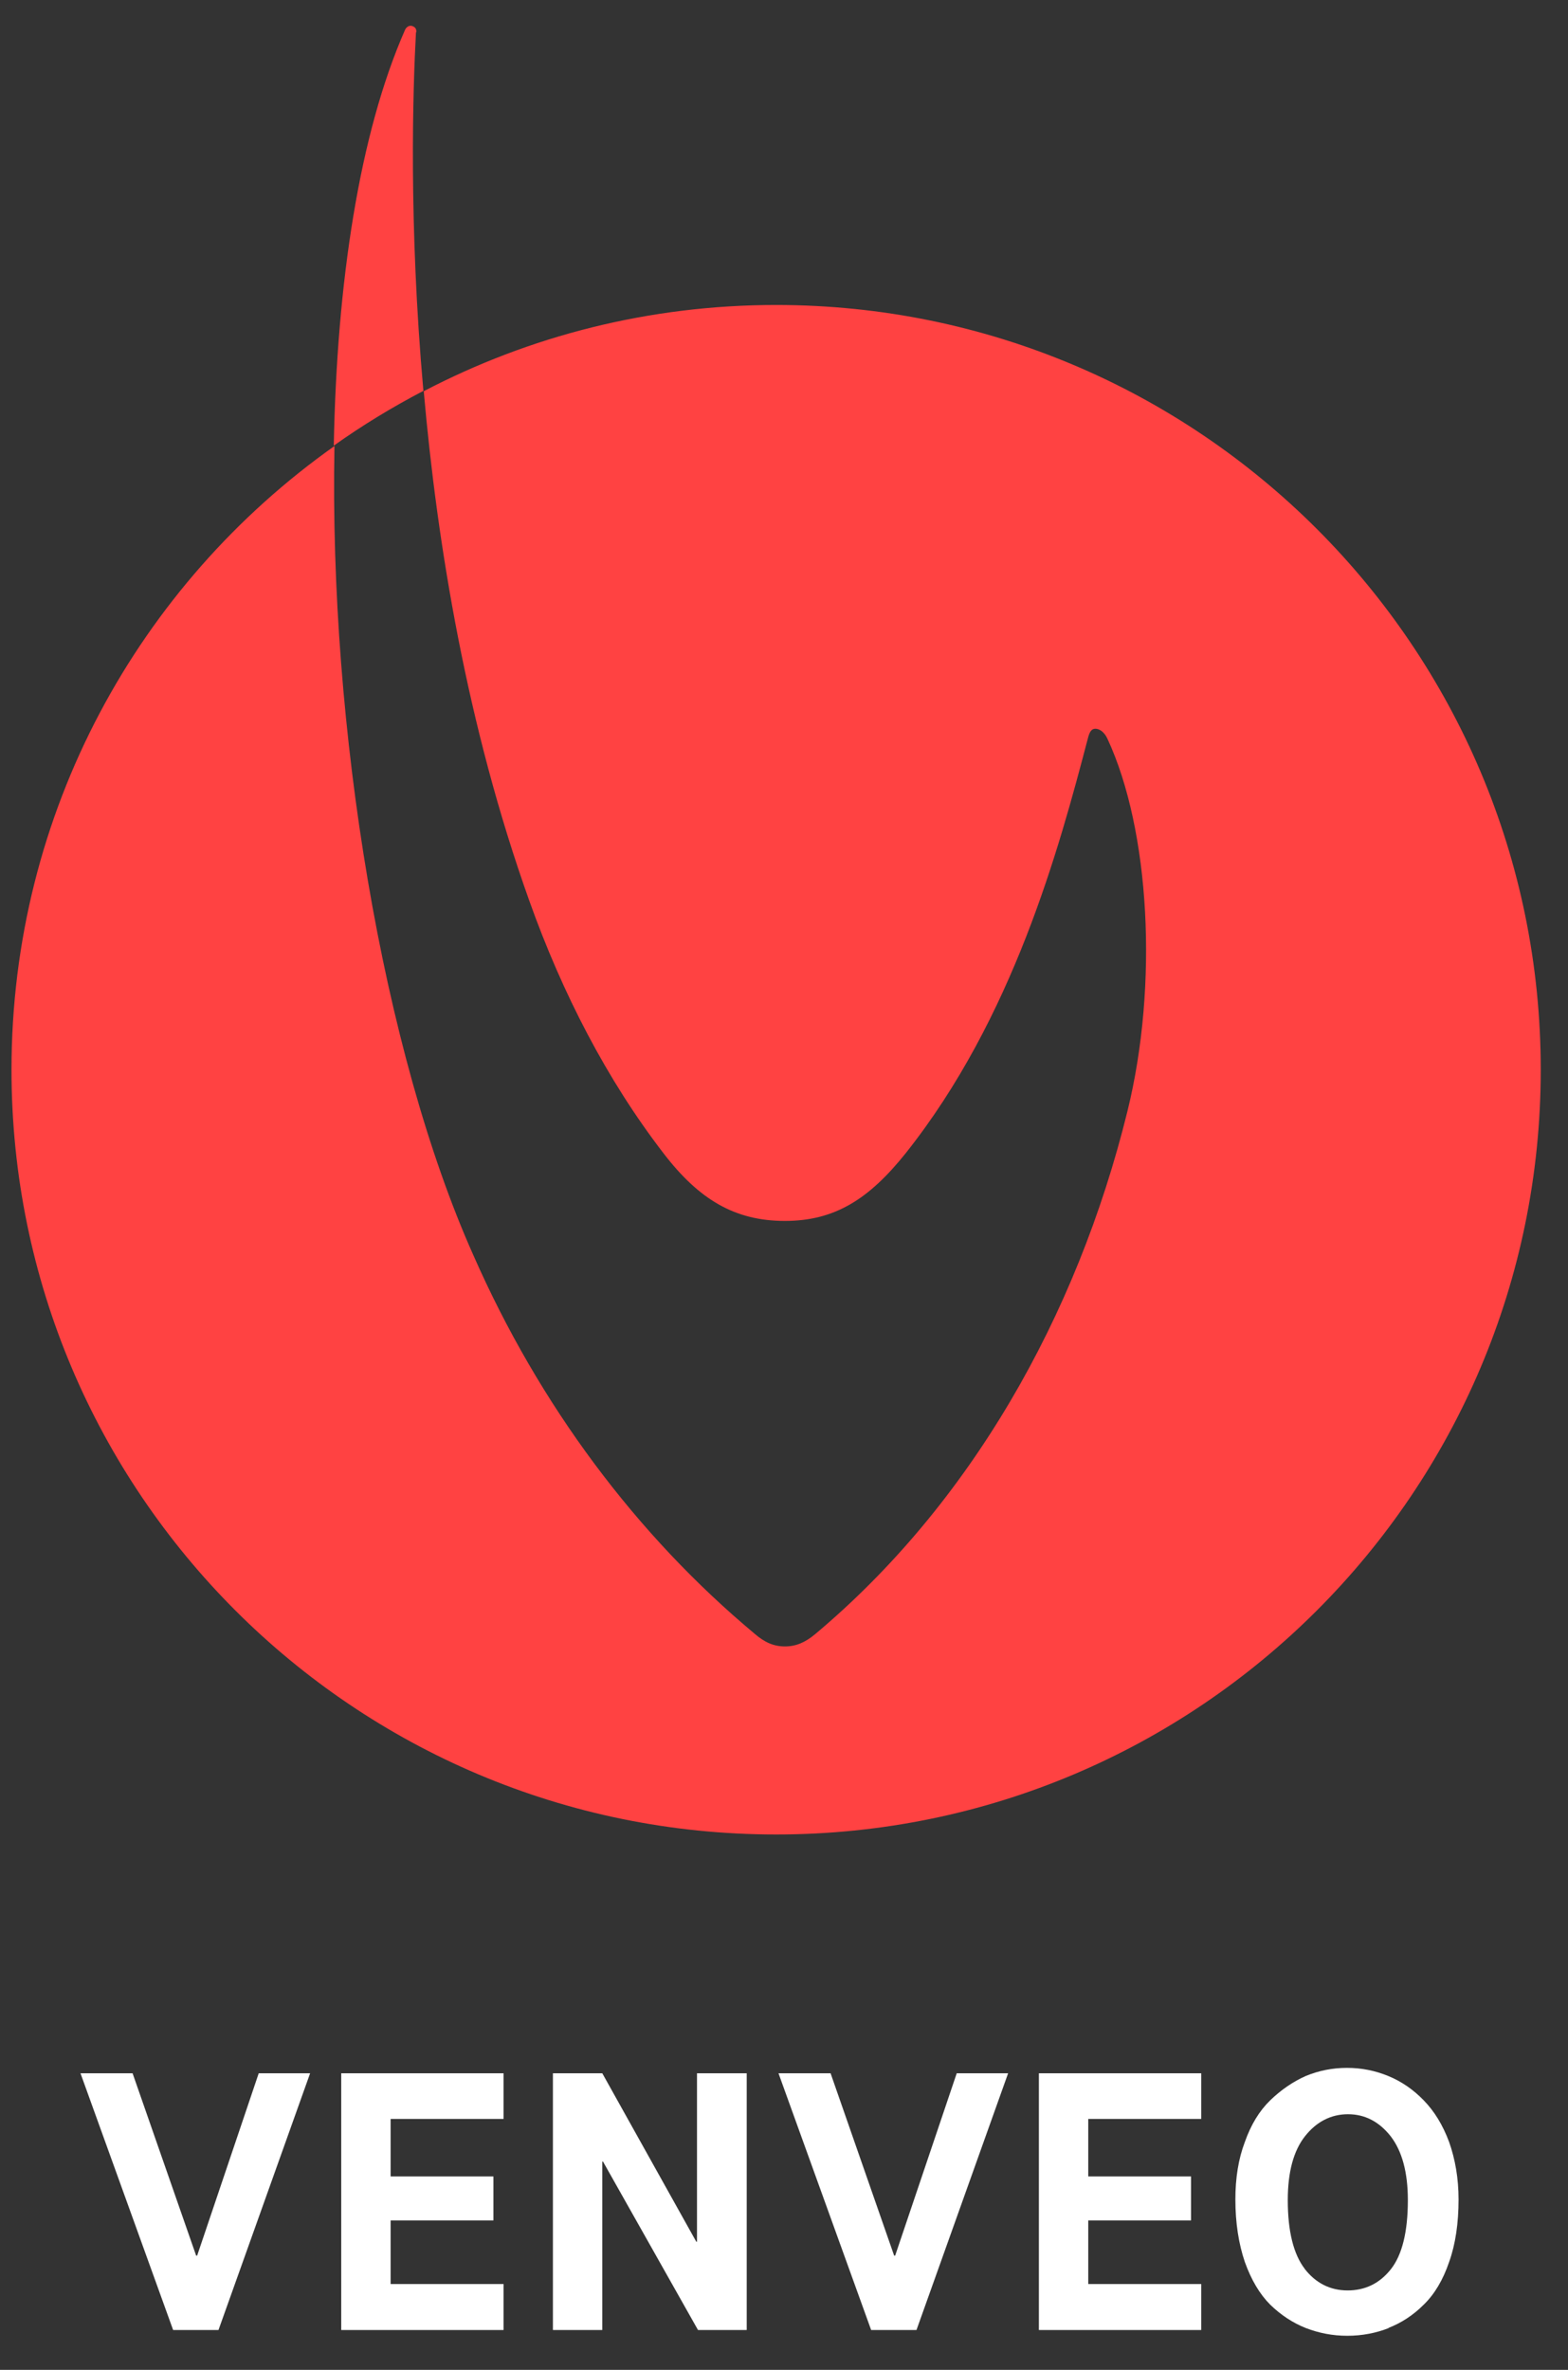
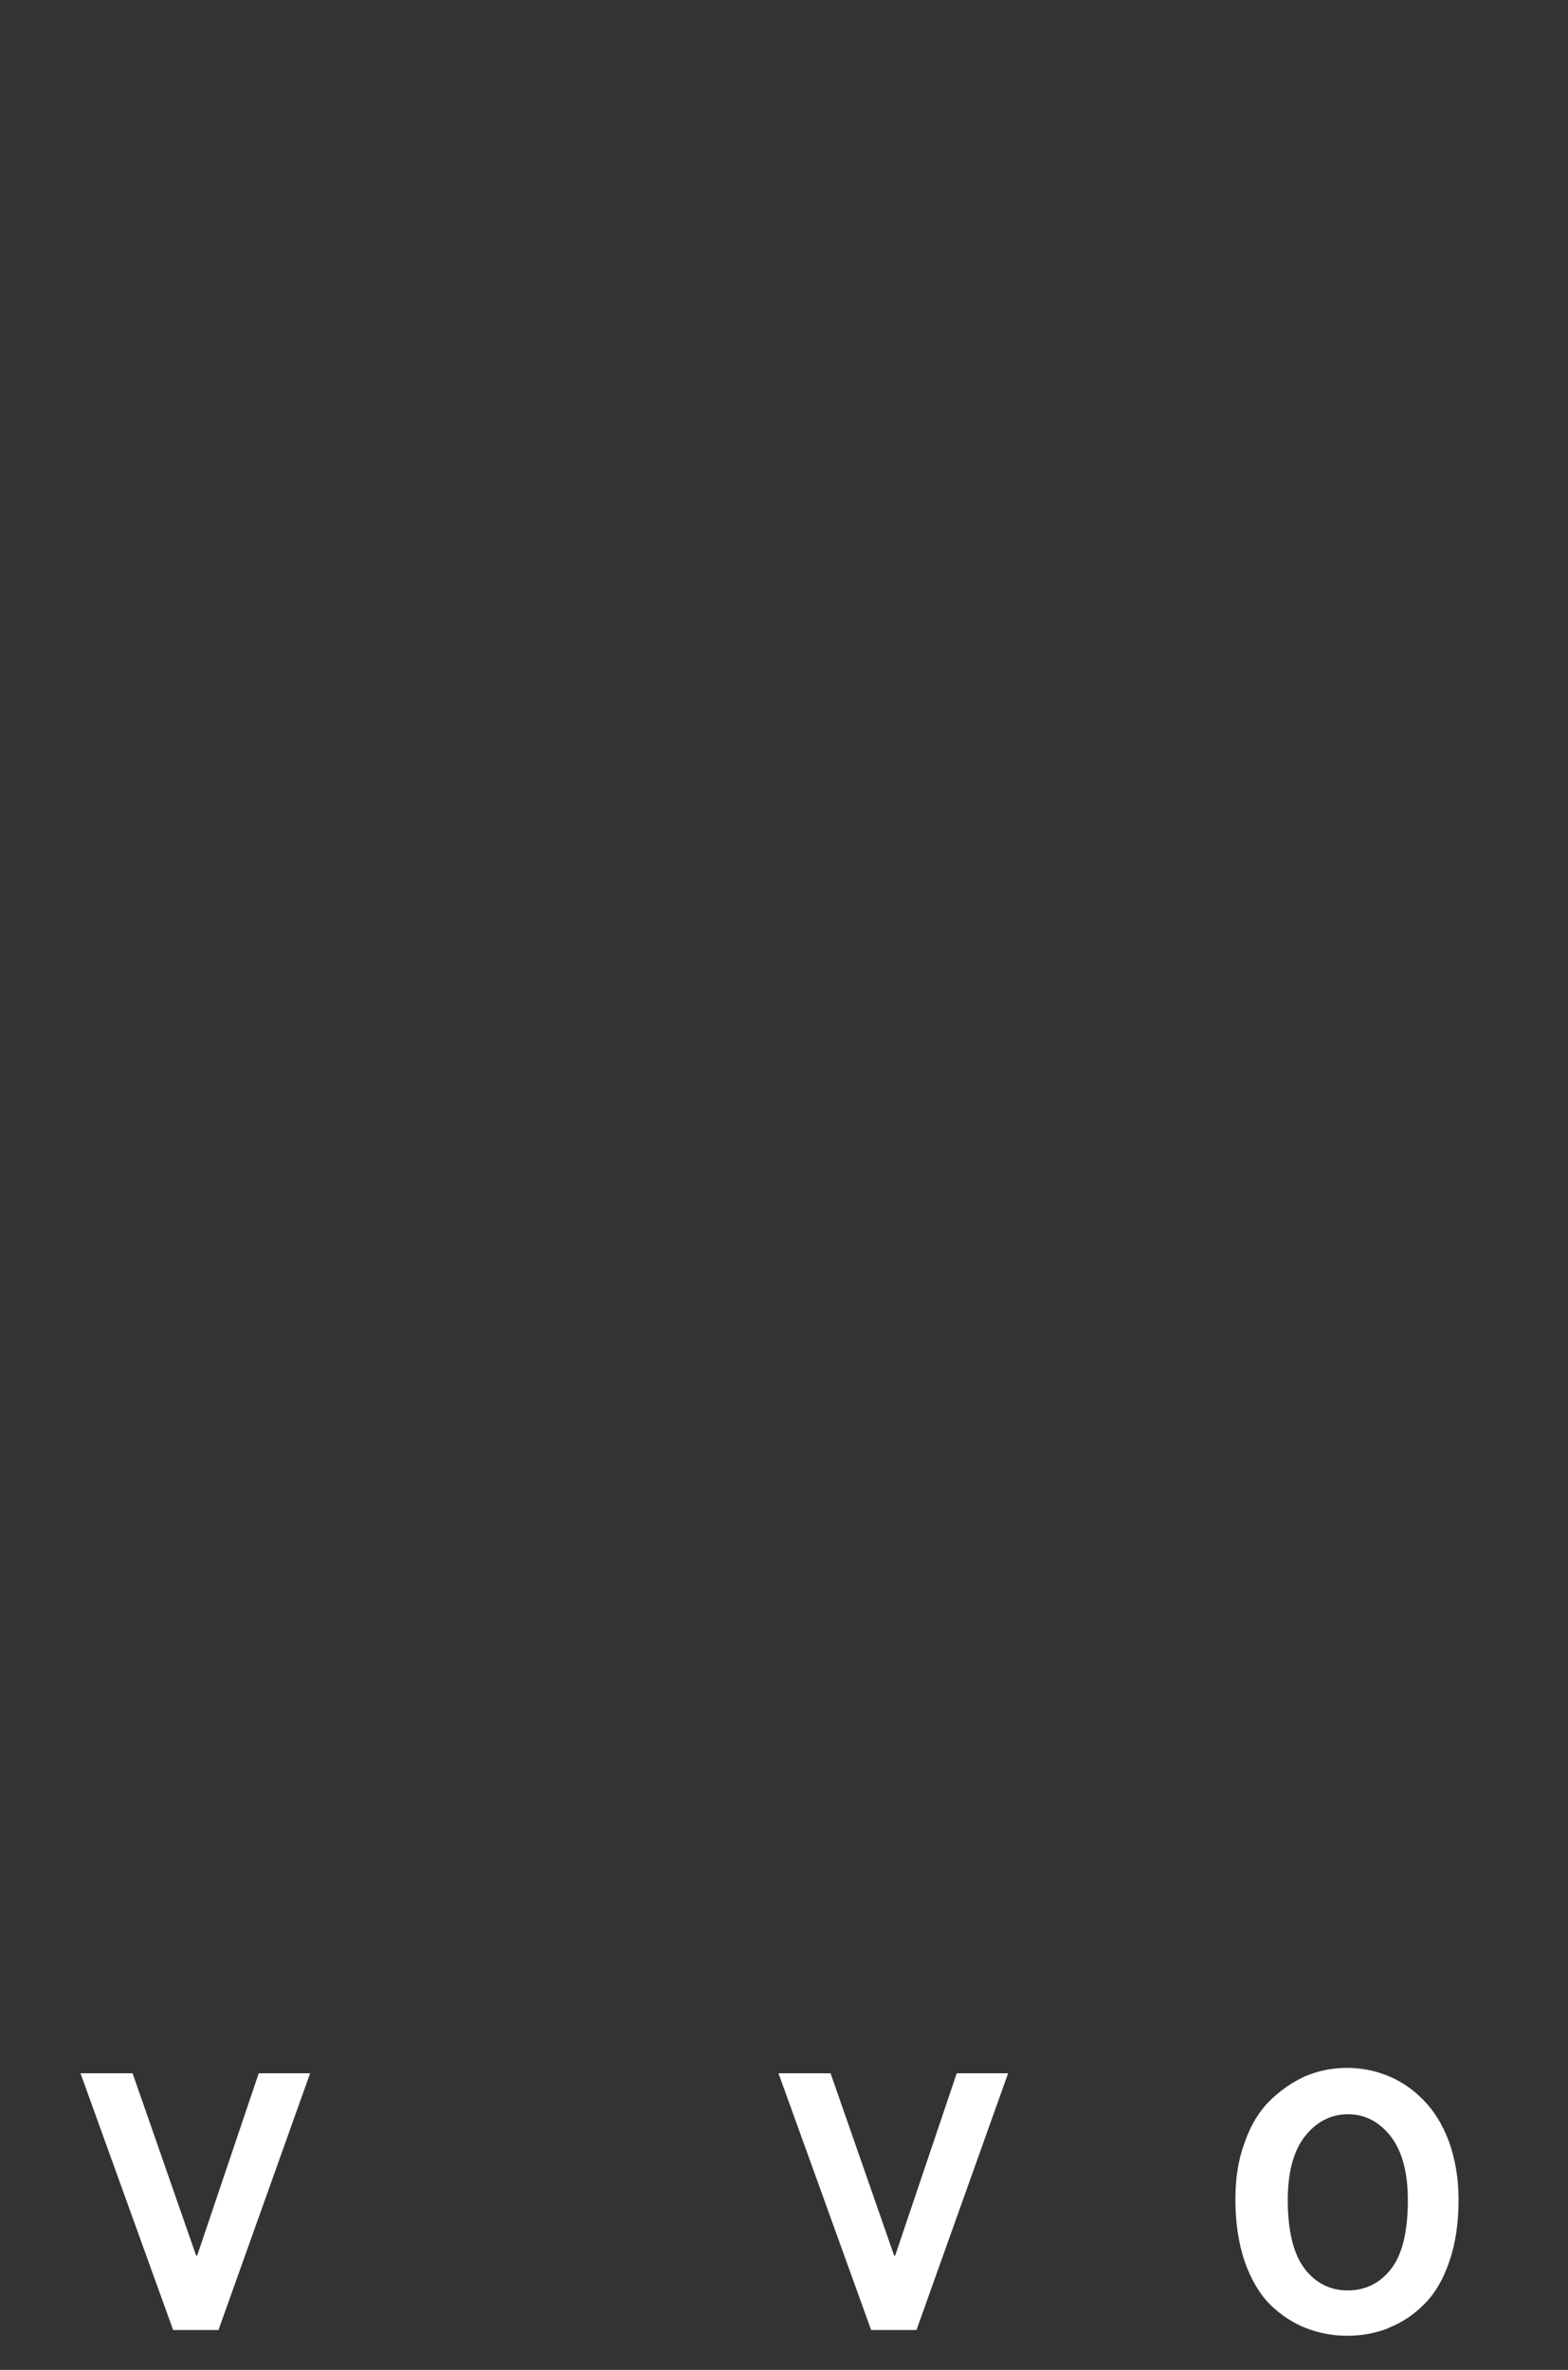
<svg xmlns="http://www.w3.org/2000/svg" width="45" height="68" viewBox="0 0 45 68" fill="none">
  <rect x="0" y="0" width="45" height="68" fill="#333333" stroke="none" />
  <g clip-path="url(#clip0_9975_733)">
-     <path d="M22.274 8.751C18.625 8.751 15.189 9.643 12.161 11.225C12.549 15.641 13.403 20.843 15.189 25.842C16.14 28.511 17.421 30.986 19.042 33.092C20.061 34.421 21.09 35.033 22.526 35.033C23.963 35.033 24.943 34.402 25.991 33.092C29.077 29.209 30.388 24.366 31.222 21.183C31.271 20.989 31.329 20.911 31.436 20.911C31.543 20.911 31.688 20.989 31.785 21.203C32.998 23.813 33.251 28.249 32.358 31.878C30.902 37.799 27.825 43.176 23.39 46.893C23.109 47.126 22.847 47.242 22.526 47.242C22.206 47.242 21.944 47.126 21.663 46.883C18.266 44.049 15.48 40.322 13.588 36.023C10.977 30.18 9.443 20.902 9.599 12.798C3.989 16.767 0.33 23.299 0.33 30.694C0.33 42.816 10.152 52.638 22.274 52.638C34.396 52.638 44.218 42.816 44.218 30.694C44.218 18.572 34.396 8.751 22.274 8.751ZM11.947 0.928C11.957 0.821 11.909 0.773 11.821 0.744C11.744 0.724 11.666 0.773 11.627 0.85C10.307 3.849 9.667 8.12 9.579 12.788C10.395 12.206 11.258 11.682 12.151 11.216C11.724 6.421 11.85 2.549 11.938 0.928H11.947Z" fill="#FF4242" />
    <path d="M4.969 66.857L2.31 59.49H3.805L5.629 64.722H5.658L7.425 59.49H8.9L6.27 66.857H4.979H4.969Z" fill="white" />
-     <path d="M9.793 66.857V59.49H14.451V60.8H11.21V62.45H14.16V63.712H11.21V65.537H14.451V66.857H9.793Z" fill="white" />
-     <path d="M15.868 66.857V59.49H17.285L19.983 64.324H20.003V59.49H21.43V66.857H20.032L17.305 62.023H17.285V66.857H15.868Z" fill="white" />
    <path d="M25.001 66.857L22.342 59.49H23.837L25.661 64.722H25.69L27.457 59.49H28.932L26.302 66.857H25.011H25.001Z" fill="white" />
-     <path d="M29.815 66.857V59.49H34.474V60.8H31.232V62.45H34.182V63.712H31.232V65.537H34.474V66.857H29.815Z" fill="white" />
    <path d="M39.86 66.799C39.491 66.944 39.093 67.022 38.666 67.022C38.239 67.022 37.851 66.944 37.473 66.799C37.104 66.653 36.764 66.43 36.453 66.129C36.153 65.828 35.91 65.42 35.726 64.906C35.551 64.391 35.454 63.79 35.454 63.11C35.454 62.499 35.541 61.946 35.726 61.461C35.9 60.965 36.143 60.568 36.453 60.267C36.764 59.966 37.104 59.733 37.473 59.568C37.851 59.413 38.239 59.335 38.657 59.335C39.074 59.335 39.462 59.413 39.841 59.568C40.219 59.723 40.559 59.956 40.86 60.267C41.161 60.577 41.403 60.965 41.588 61.461C41.762 61.956 41.859 62.499 41.859 63.11C41.859 63.79 41.772 64.391 41.588 64.906C41.413 65.42 41.17 65.828 40.86 66.129C40.559 66.43 40.219 66.653 39.841 66.799H39.86ZM37.434 65.09C37.754 65.508 38.171 65.721 38.676 65.721C39.181 65.721 39.598 65.517 39.918 65.11C40.239 64.702 40.404 64.042 40.404 63.13C40.404 62.334 40.239 61.723 39.909 61.295C39.579 60.878 39.171 60.665 38.686 60.665C38.2 60.665 37.783 60.878 37.453 61.295C37.123 61.713 36.958 62.324 36.958 63.13C36.958 64.023 37.123 64.683 37.444 65.1L37.434 65.09Z" fill="white" />
  </g>
  <defs>
    <clipPath id="clip0_9975_733">
      <rect width="43.888" height="66.278" fill="white" transform="translate(0.33 0.744)" />
    </clipPath>
  </defs>
</svg>